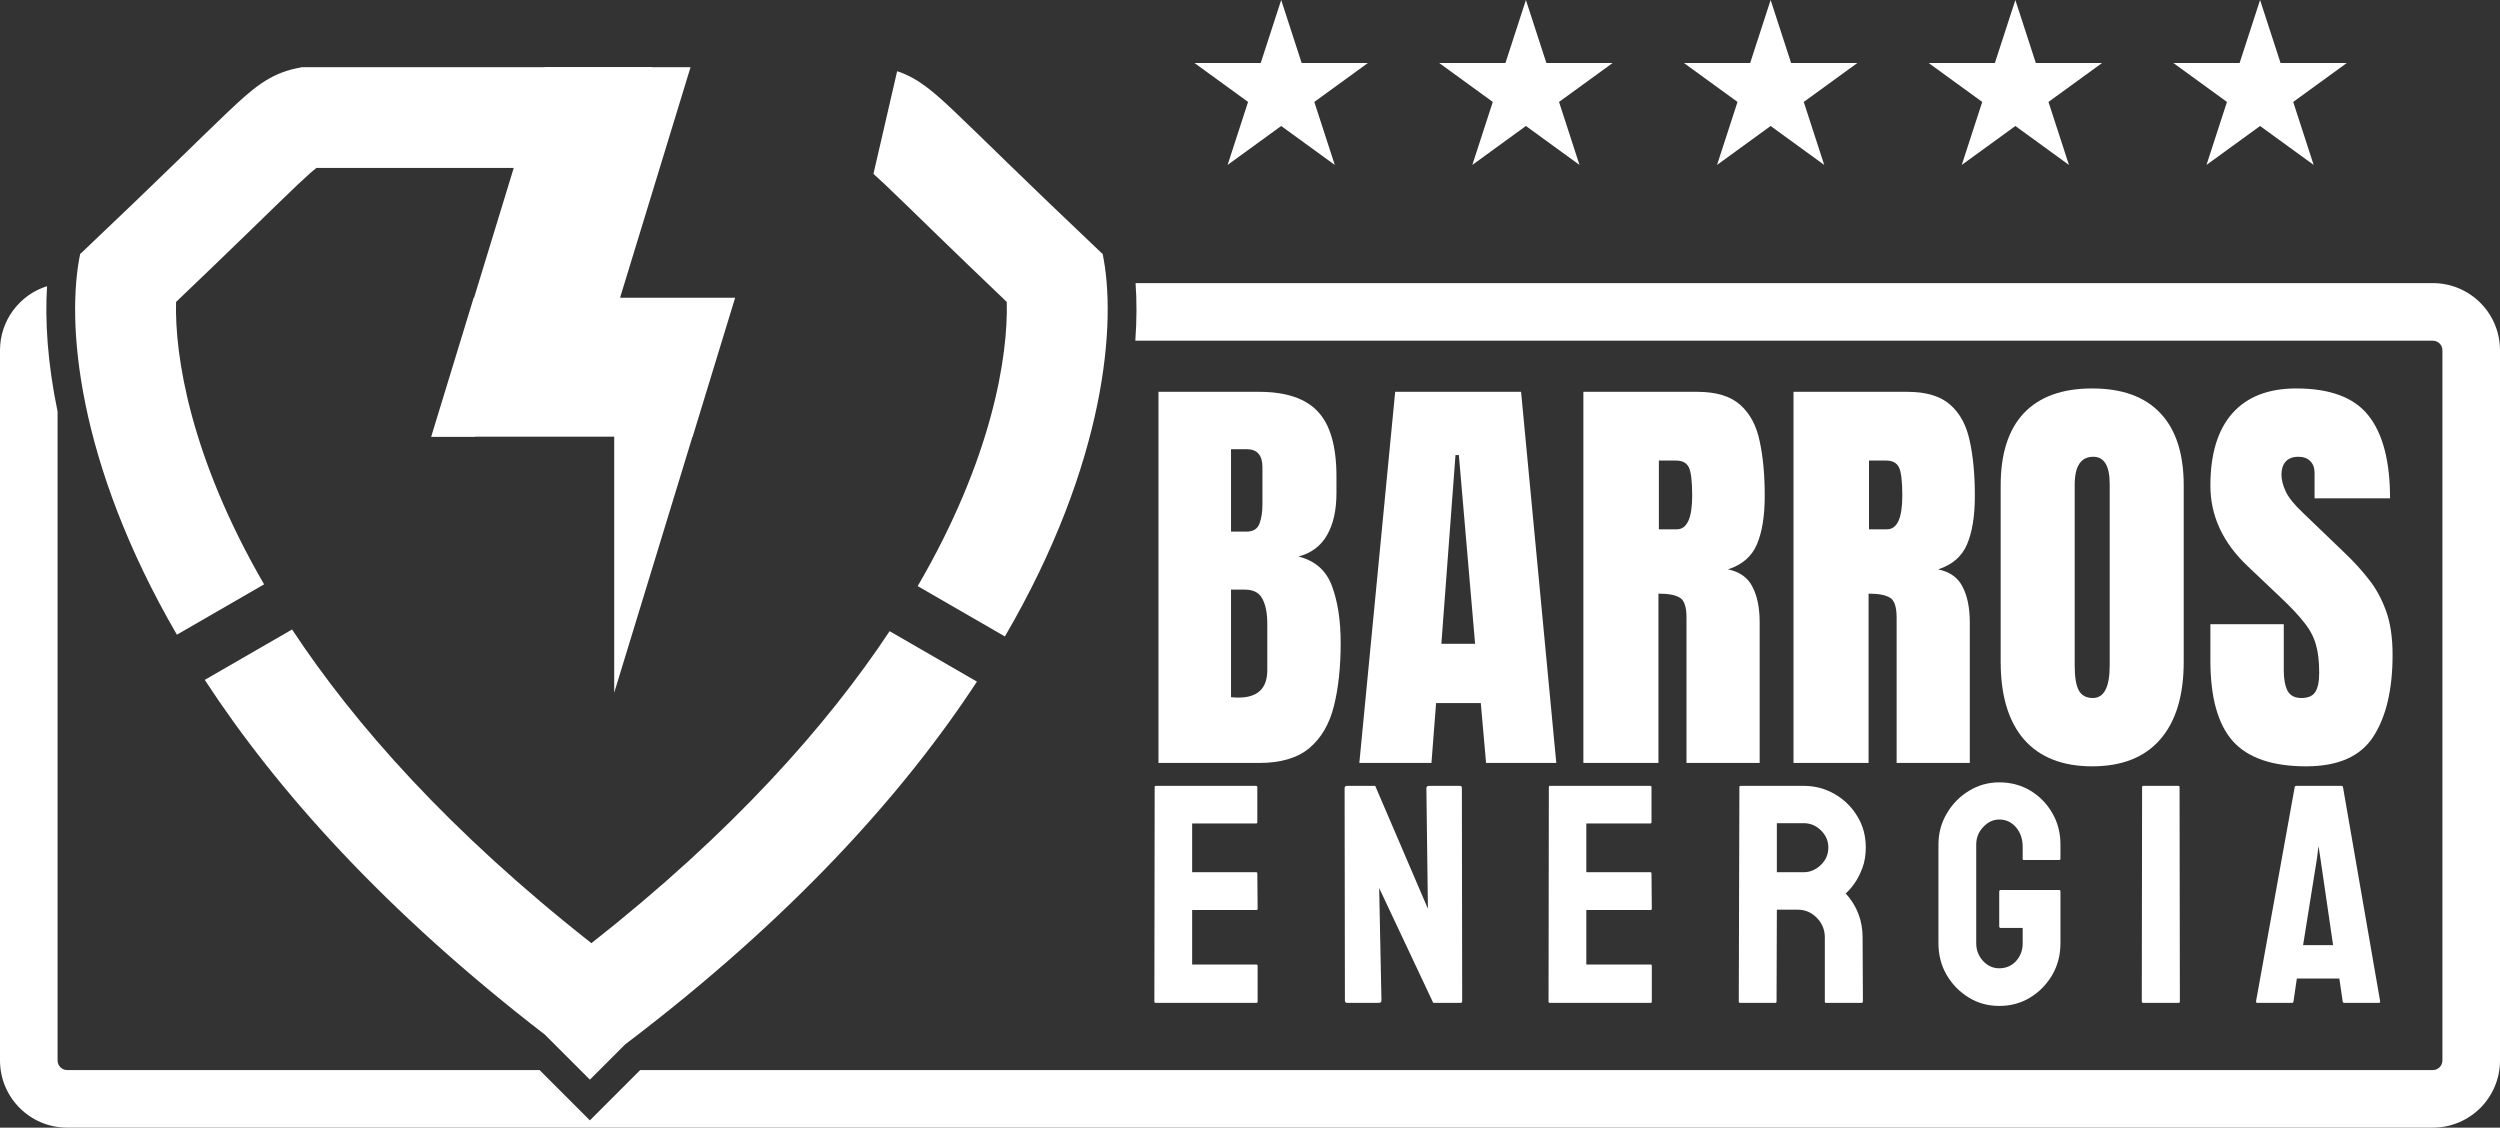
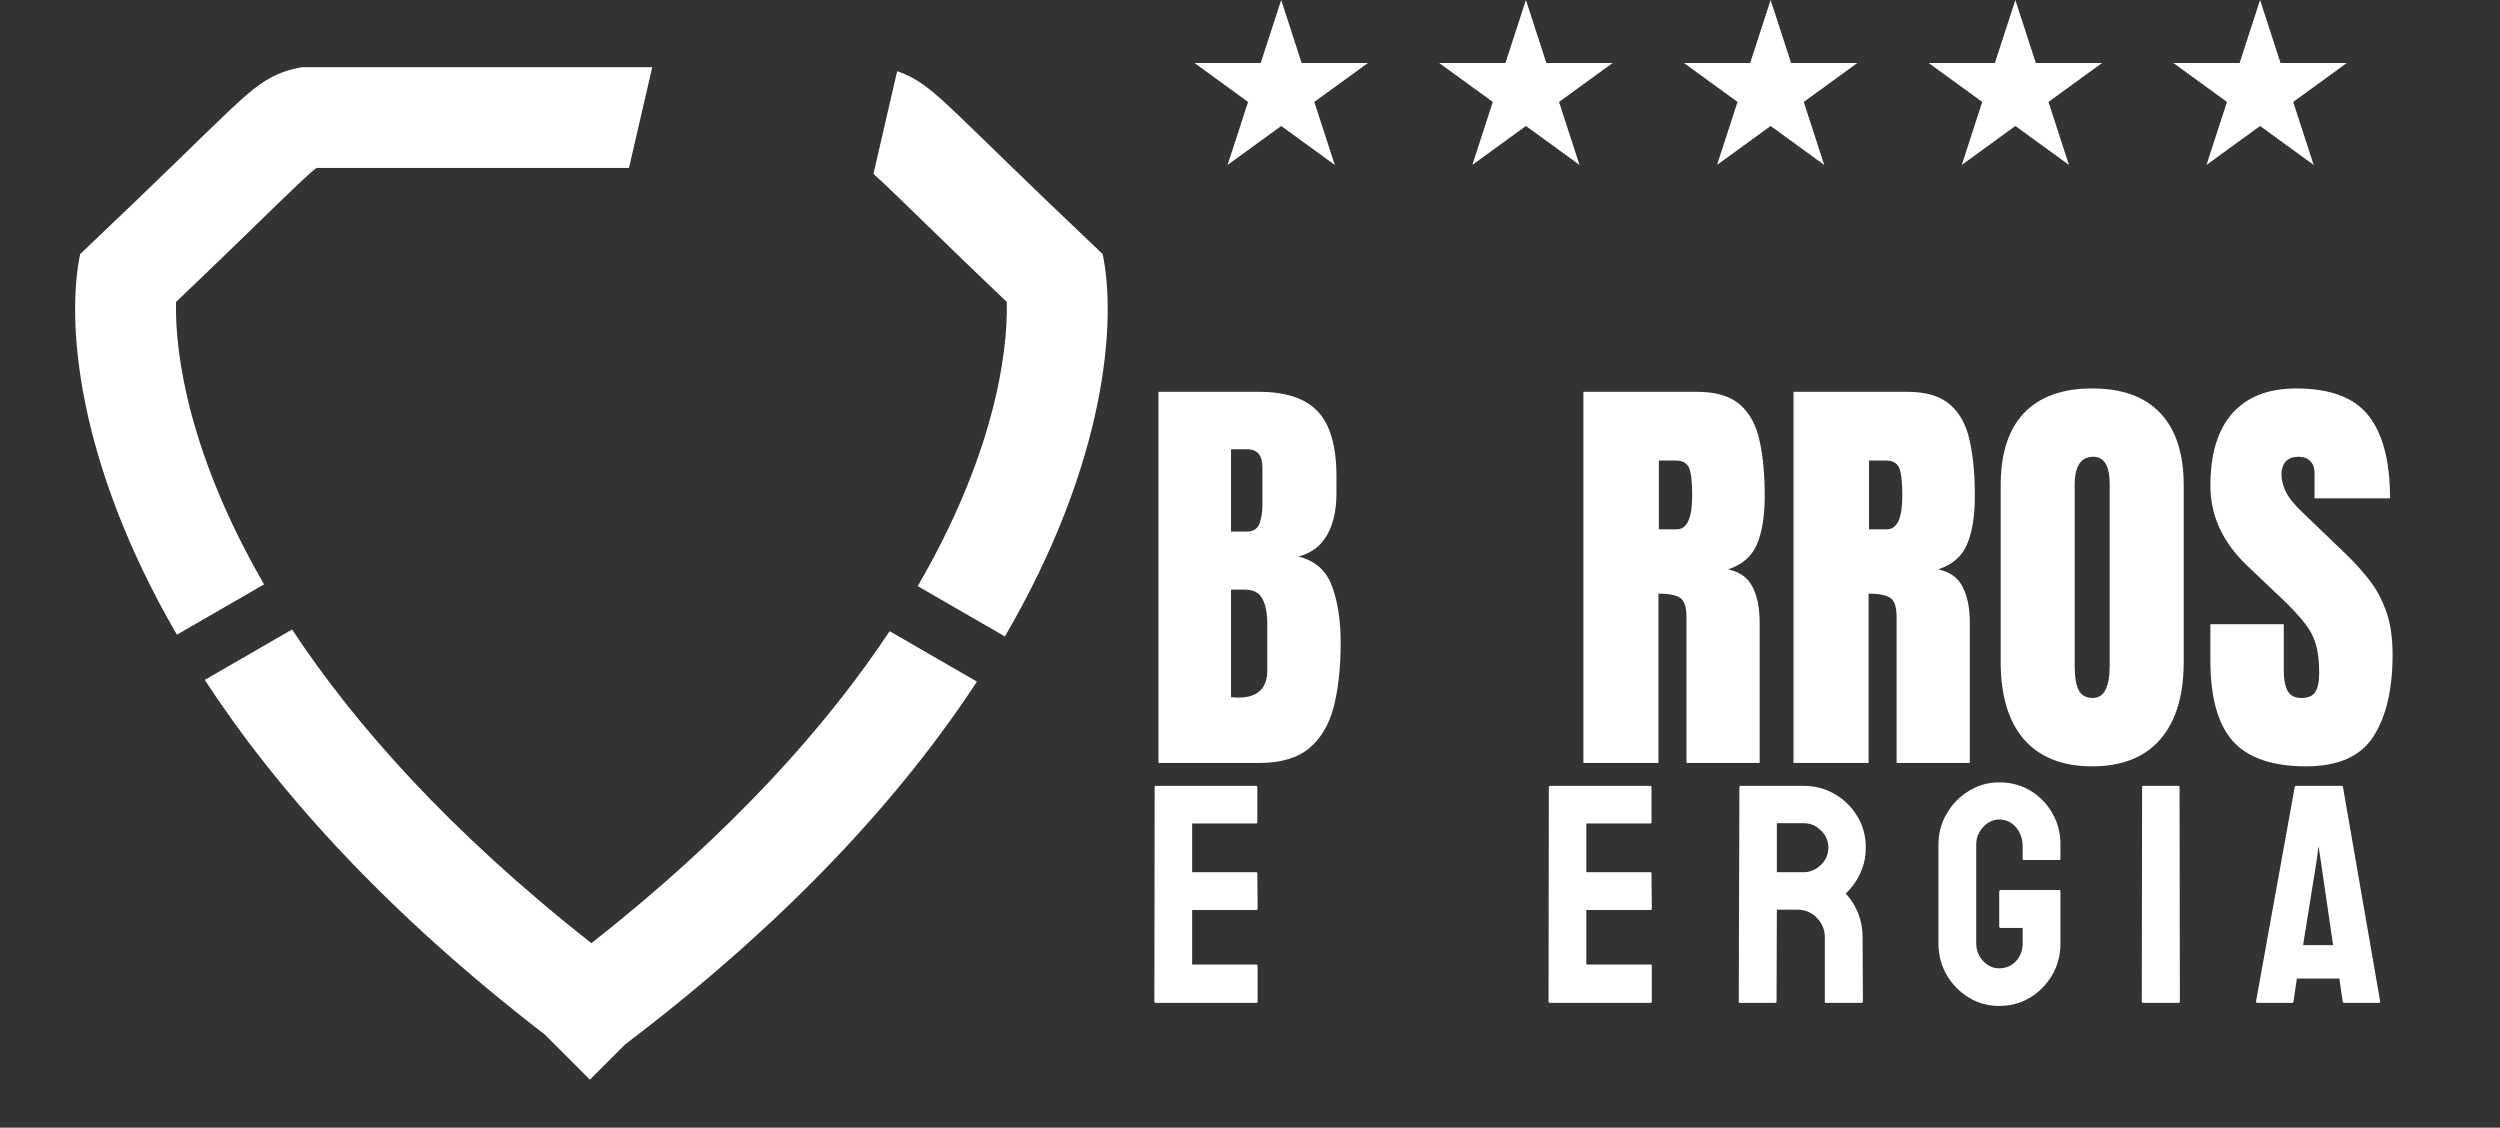
<svg xmlns="http://www.w3.org/2000/svg" fill="none" viewBox="0 0 521 235" height="235" width="521">
  <rect x="0" y="0" width="521" height="235" fill="#333333" stroke="none" />
-   <path fill="white" d="M507 59C514.732 59 521 65.268 521 73V221C521 228.732 514.732 235 507 235H14C6.268 235 0 228.732 0 221V73C9.40512e-07 66.73 4.122 61.422 9.805 59.64C9.352 66.764 9.891 75.602 12 85.773V221C12 222.105 12.895 223 14 223H112.449L122.934 233.485L133.417 223H507C508.105 223 509 222.105 509 221V73C509 71.895 508.105 71 507 71H236.601C236.92 66.587 236.912 62.57 236.651 59H507Z" />
  <path fill="white" d="M267 0L271.266 13.129H285.07L273.902 21.243L278.168 34.371L267 26.257L255.832 34.371L260.098 21.243L248.93 13.129H262.734L267 0Z" />
  <path fill="white" d="M318 0L322.266 13.129H336.07L324.902 21.243L329.168 34.371L318 26.257L306.832 34.371L311.098 21.243L299.93 13.129H313.734L318 0Z" />
  <path fill="white" d="M369 0L373.266 13.129H387.07L375.902 21.243L380.168 34.371L369 26.257L357.832 34.371L362.098 21.243L350.93 13.129H364.734L369 0Z" />
  <path fill="white" d="M420 0L424.266 13.129H438.07L426.902 21.243L431.168 34.371L420 26.257L408.832 34.371L413.098 21.243L401.93 13.129H415.734L420 0Z" />
  <path fill="white" d="M471 0L475.266 13.129H489.07L477.902 21.243L482.168 34.371L471 26.257L459.832 34.371L464.098 21.243L452.93 13.129H466.734L471 0Z" />
  <path fill="white" d="M60.867 131.184C73.923 150.971 93.67 173.294 123.25 196.556C152.653 173.434 172.338 151.238 185.396 131.539L203.594 142.047C188.234 165.49 164.935 191.375 130.272 217.661L122.934 225L113.545 215.611C80.184 189.897 57.632 164.616 42.672 141.688L60.867 131.184Z" />
  <path fill="white" d="M186.965 14.839C191.449 16.325 194.677 19.23 198.952 23.276C201.597 25.779 205.173 29.283 210.045 34.012C214.958 38.78 221.32 44.92 229.696 52.852L229.775 52.837C232.743 66.935 230.612 96.313 209.419 132.638L191.247 122.146C206.874 95.335 210.102 74.09 209.81 62.924C203.963 57.35 199.252 52.801 195.42 49.083C190.414 44.225 187.035 40.911 184.518 38.529C183.472 37.54 182.661 36.796 182.027 36.233L186.965 14.839Z" />
  <path fill="white" d="M131.079 35H65.937C65.262 35.521 64.108 36.518 61.983 38.529C59.466 40.911 56.086 44.225 51.08 49.083C47.249 52.801 42.536 57.35 36.69 62.924C36.399 74.039 39.594 95.141 55.036 121.777L36.864 132.27C15.872 96.115 13.768 66.887 16.726 52.837L16.805 52.852C25.18 44.92 31.542 38.78 36.455 34.012C41.328 29.283 44.904 25.779 47.548 23.276C52.55 18.543 56.118 15.369 61.941 14.204L62.96 14H135.928L131.079 35Z" />
-   <path fill="white" d="M129.222 62.049H153.205L144.339 91.049H144.298L128 144.355V91H99V91.049H89.849L98.715 62.049H98.794L113.484 14H143.911L129.222 62.049Z" />
  <path fill="white" d="M261.835 209H240.825C240.655 209 240.571 208.894 240.571 208.683L240.634 164.027C240.634 163.858 240.719 163.773 240.888 163.773H261.772C261.941 163.773 262.026 163.879 262.026 164.09V171.358C262.026 171.528 261.941 171.612 261.772 171.612H248.442V181.769H261.772C261.941 181.769 262.026 181.853 262.026 182.022L262.089 189.386C262.089 189.555 262.005 189.64 261.835 189.64H248.442V201.002H261.835C262.005 201.002 262.089 201.108 262.089 201.319V208.746C262.089 208.915 262.005 209 261.835 209Z" />
-   <path fill="white" d="M287.293 209H280.787C280.448 209 280.279 208.852 280.279 208.556L280.216 164.281C280.216 163.942 280.385 163.773 280.724 163.773H286.595L297.577 189.386L297.259 164.281C297.259 163.942 297.45 163.773 297.83 163.773H304.273C304.527 163.773 304.654 163.942 304.654 164.281L304.718 208.619C304.718 208.873 304.612 209 304.4 209H298.687L287.42 185.069L287.896 208.492C287.896 208.831 287.695 209 287.293 209Z" />
  <path fill="white" d="M343.982 209H322.971C322.802 209 322.717 208.894 322.717 208.683L322.781 164.027C322.781 163.858 322.865 163.773 323.034 163.773H343.918C344.088 163.773 344.172 163.879 344.172 164.09V171.358C344.172 171.528 344.088 171.612 343.918 171.612H330.588V181.769H343.918C344.088 181.769 344.172 181.853 344.172 182.022L344.236 189.386C344.236 189.555 344.151 189.64 343.982 189.64H330.588V201.002H343.982C344.151 201.002 344.236 201.108 344.236 201.319V208.746C344.236 208.915 344.151 209 343.982 209Z" />
  <path fill="white" d="M369.979 209H362.616C362.447 209 362.362 208.894 362.362 208.683L362.489 164.027C362.489 163.858 362.574 163.773 362.743 163.773H375.883C378.231 163.773 380.389 164.344 382.357 165.487C384.325 166.629 385.891 168.163 387.054 170.089C388.239 172.014 388.832 174.194 388.832 176.627C388.832 178.214 388.588 179.653 388.102 180.943C387.615 182.234 387.044 183.324 386.388 184.212C385.753 185.101 385.171 185.757 384.642 186.18C386.991 188.783 388.165 191.84 388.165 195.353L388.229 208.683C388.229 208.894 388.123 209 387.911 209H380.548C380.379 209 380.294 208.937 380.294 208.81V195.353C380.294 193.787 379.744 192.433 378.644 191.29C377.543 190.147 376.189 189.576 374.581 189.576H370.297L370.233 208.683C370.233 208.894 370.148 209 369.979 209ZM375.883 171.549H370.297V181.769H375.883C377.216 181.769 378.4 181.271 379.437 180.277C380.495 179.282 381.024 178.066 381.024 176.627C381.024 175.252 380.516 174.067 379.501 173.072C378.485 172.057 377.279 171.549 375.883 171.549Z" />
  <path fill="white" d="M416.638 209.635C414.29 209.635 412.174 209.053 410.291 207.889C408.386 206.725 406.852 205.16 405.689 203.192C404.546 201.224 403.975 199.024 403.975 196.59V175.992C403.975 173.622 404.557 171.464 405.72 169.518C406.863 167.55 408.397 165.984 410.322 164.82C412.248 163.635 414.353 163.043 416.638 163.043C419.029 163.043 421.187 163.614 423.113 164.757C425.038 165.921 426.562 167.476 427.683 169.422C428.826 171.369 429.397 173.559 429.397 175.992V178.976C429.397 179.145 429.291 179.229 429.08 179.229H421.78C421.611 179.229 421.526 179.145 421.526 178.976V176.5C421.526 174.85 421.06 173.485 420.129 172.406C419.198 171.327 418.035 170.787 416.638 170.787C415.39 170.787 414.279 171.306 413.306 172.342C412.332 173.379 411.846 174.596 411.846 175.992V196.59C411.846 198.008 412.322 199.235 413.274 200.272C414.226 201.288 415.348 201.795 416.638 201.795C418.035 201.795 419.198 201.298 420.129 200.304C421.06 199.288 421.526 198.05 421.526 196.59V193.385H416.987C416.755 193.385 416.638 193.279 416.638 193.067V185.799C416.638 185.588 416.755 185.482 416.987 185.482H429.143C429.312 185.482 429.397 185.588 429.397 185.799V196.59C429.397 199.024 428.826 201.224 427.683 203.192C426.519 205.16 424.985 206.725 423.081 207.889C421.177 209.053 419.029 209.635 416.638 209.635Z" />
  <path fill="white" d="M454.03 209H446.667C446.455 209 446.349 208.894 446.349 208.683L446.413 164.027C446.413 163.858 446.497 163.773 446.667 163.773H453.966C454.136 163.773 454.22 163.858 454.22 164.027L454.284 208.683C454.284 208.894 454.199 209 454.03 209Z" />
  <path fill="white" d="M470.157 208.683L478.218 164.027C478.26 163.858 478.366 163.773 478.536 163.773H487.962C488.131 163.773 488.237 163.858 488.279 164.027L496.023 208.683C496.045 208.894 495.96 209 495.769 209H488.565C488.353 209 488.237 208.894 488.216 208.683L487.517 203.922H478.663L477.964 208.683C477.943 208.894 477.837 209 477.647 209H470.411C470.241 209 470.157 208.894 470.157 208.683ZM482.884 178.722L479.964 196.971H486.216L483.55 178.722L483.169 176.31L482.884 178.722Z" />
  <path fill="white" d="M241.428 159V81.656H262.39C268.015 81.656 272.102 83.033 274.65 85.787C277.229 88.512 278.518 93.023 278.518 99.322V102.706C278.518 106.339 277.858 109.283 276.54 111.539C275.251 113.795 273.273 115.274 270.607 115.978C274.094 116.856 276.423 118.922 277.595 122.174C278.796 125.396 279.396 129.337 279.396 133.995C279.396 139.005 278.928 143.385 277.99 147.135C277.053 150.885 275.354 153.8 272.893 155.88C270.432 157.96 266.931 159 262.39 159H241.428ZM256.545 110.792H259.709C261.145 110.792 262.067 110.235 262.478 109.122C262.888 108.009 263.093 106.676 263.093 105.123V97.345C263.093 94.855 261.994 93.609 259.797 93.609H256.545V110.792ZM258.083 145.377C262.097 145.377 264.104 143.473 264.104 139.664V129.996C264.104 127.799 263.767 126.07 263.093 124.811C262.448 123.521 261.218 122.877 259.401 122.877H256.545V145.289C257.189 145.348 257.702 145.377 258.083 145.377Z" />
-   <path fill="white" d="M283.285 159L290.755 81.656H316.991L324.33 159H309.696L308.597 146.52H299.281L298.314 159H283.285ZM300.379 134.171H307.411L304.027 94.84H303.324L300.379 134.171Z" />
  <path fill="white" d="M329.976 159V81.656H353.706C357.661 81.656 360.65 82.564 362.671 84.381C364.693 86.168 366.04 88.688 366.714 91.939C367.417 95.162 367.769 98.956 367.769 103.321C367.769 107.54 367.227 110.909 366.143 113.429C365.088 115.948 363.081 117.691 360.122 118.658C362.554 119.156 364.253 120.372 365.22 122.306C366.216 124.21 366.714 126.686 366.714 129.732V159H351.465V128.722C351.465 126.466 350.996 125.074 350.059 124.547C349.151 123.99 347.671 123.712 345.62 123.712V159H329.976ZM345.708 110.309H349.444C351.582 110.309 352.652 107.979 352.652 103.321C352.652 100.304 352.417 98.326 351.948 97.389C351.48 96.451 350.601 95.982 349.312 95.982H345.708V110.309Z" />
  <path fill="white" d="M373.766 159V81.656H397.497C401.452 81.656 404.44 82.564 406.462 84.381C408.483 86.168 409.831 88.688 410.505 91.939C411.208 95.162 411.559 98.956 411.559 103.321C411.559 107.54 411.017 110.909 409.933 113.429C408.879 115.948 406.872 117.691 403.913 118.658C406.345 119.156 408.044 120.372 409.011 122.306C410.007 124.21 410.505 126.686 410.505 129.732V159H395.256V128.722C395.256 126.466 394.787 125.074 393.849 124.547C392.941 123.99 391.462 123.712 389.411 123.712V159H373.766ZM389.499 110.309H393.234C395.373 110.309 396.442 107.979 396.442 103.321C396.442 100.304 396.208 98.326 395.739 97.389C395.27 96.451 394.391 95.982 393.102 95.982H389.499V110.309Z" />
  <path fill="white" d="M436.014 159.703C429.832 159.703 425.101 157.843 421.82 154.122C418.568 150.372 416.942 144.967 416.942 137.906V101.168C416.942 94.547 418.553 89.522 421.776 86.095C425.028 82.667 429.774 80.953 436.014 80.953C442.254 80.953 446.986 82.667 450.208 86.095C453.46 89.522 455.086 94.547 455.086 101.168V137.906C455.086 144.967 453.446 150.372 450.164 154.122C446.913 157.843 442.196 159.703 436.014 159.703ZM436.146 145.465C438.49 145.465 439.662 143.194 439.662 138.653V100.904C439.662 97.096 438.519 95.191 436.234 95.191C433.656 95.191 432.367 97.14 432.367 101.036V138.741C432.367 141.144 432.66 142.872 433.246 143.927C433.831 144.952 434.798 145.465 436.146 145.465Z" />
  <path fill="white" d="M480.596 159.703C473.535 159.703 468.438 157.945 465.303 154.43C462.197 150.914 460.645 145.318 460.645 137.643V130.084H475.938V139.752C475.938 141.539 476.201 142.945 476.729 143.971C477.285 144.967 478.237 145.465 479.585 145.465C480.991 145.465 481.958 145.055 482.485 144.234C483.042 143.414 483.32 142.066 483.32 140.191C483.32 137.818 483.086 135.841 482.617 134.259C482.148 132.647 481.328 131.124 480.156 129.688C479.014 128.224 477.417 126.524 475.366 124.591L468.423 117.999C463.237 113.106 460.645 107.511 460.645 101.212C460.645 94.62 462.168 89.596 465.215 86.139C468.291 82.682 472.729 80.953 478.53 80.953C485.62 80.953 490.645 82.843 493.604 86.622C496.592 90.401 498.086 96.144 498.086 103.849H482.354V98.531C482.354 97.477 482.046 96.656 481.431 96.07C480.845 95.484 480.039 95.191 479.014 95.191C477.783 95.191 476.875 95.543 476.289 96.246C475.732 96.92 475.454 97.799 475.454 98.883C475.454 99.967 475.747 101.139 476.333 102.398C476.919 103.658 478.076 105.108 479.805 106.749L488.726 115.318C490.513 117.018 492.153 118.819 493.647 120.724C495.142 122.599 496.343 124.796 497.251 127.315C498.159 129.806 498.613 132.853 498.613 136.456C498.613 143.722 497.266 149.42 494.57 153.551C491.904 157.652 487.246 159.703 480.596 159.703Z" />
</svg>